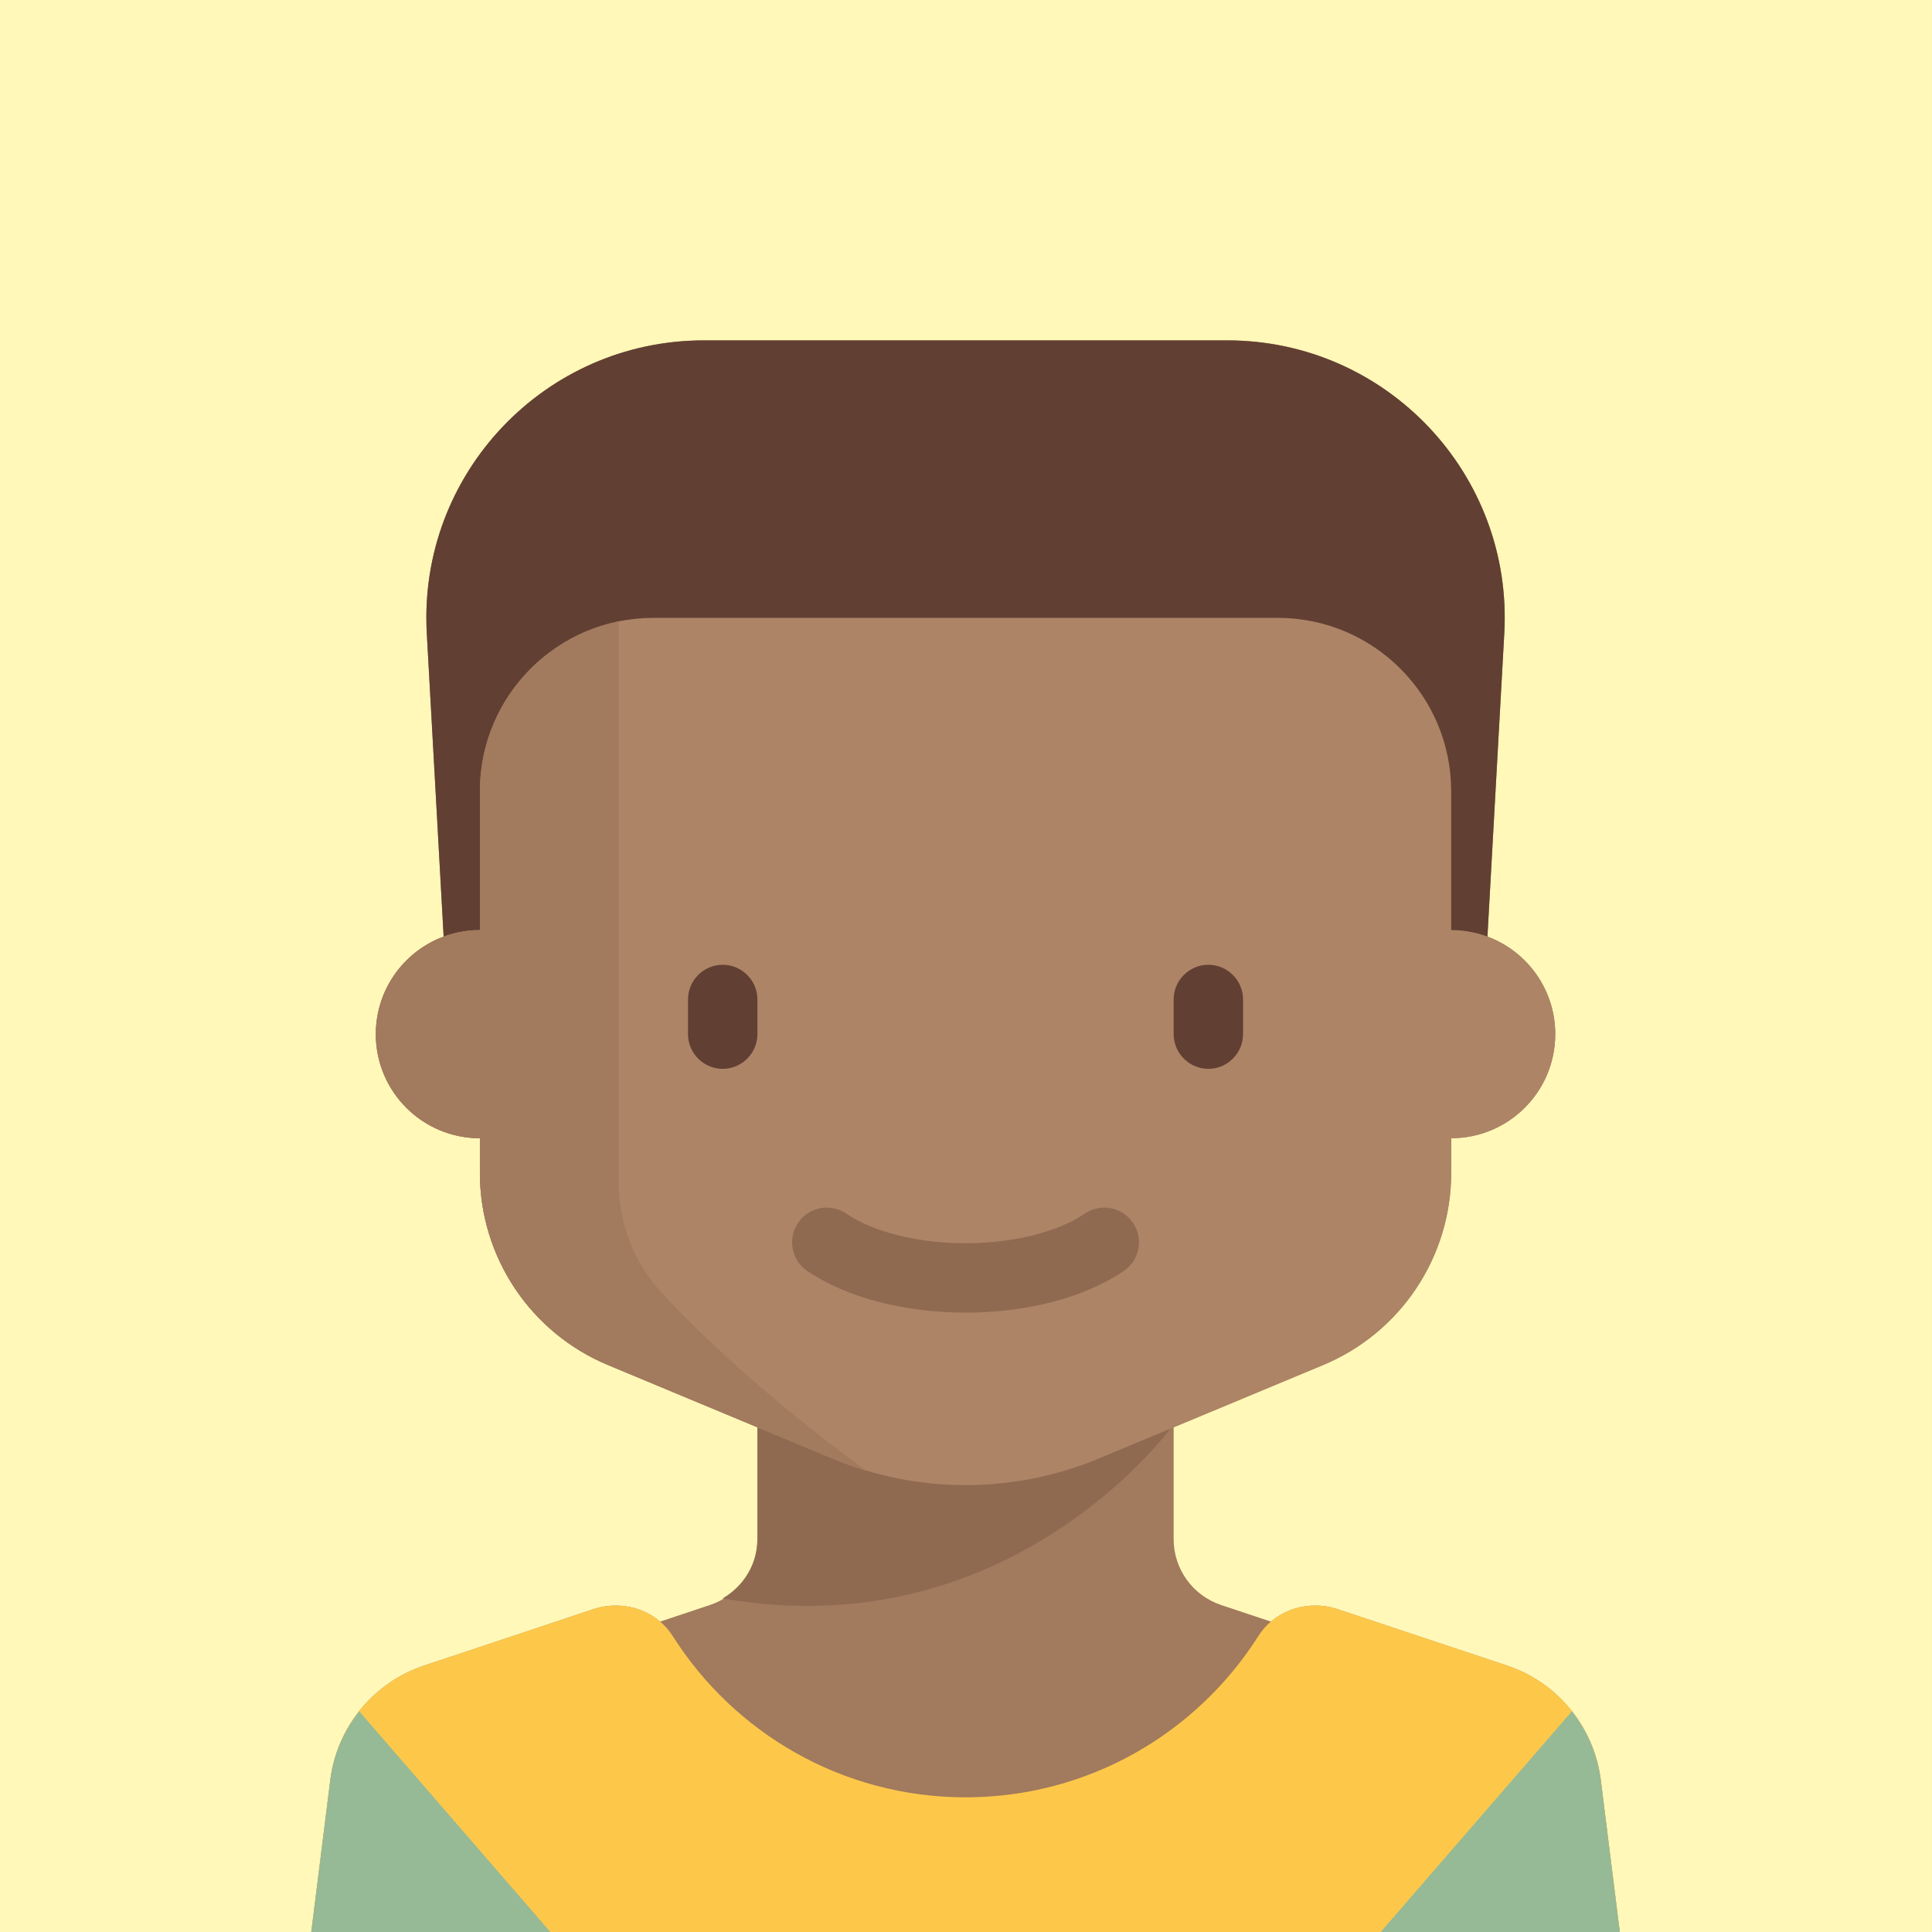
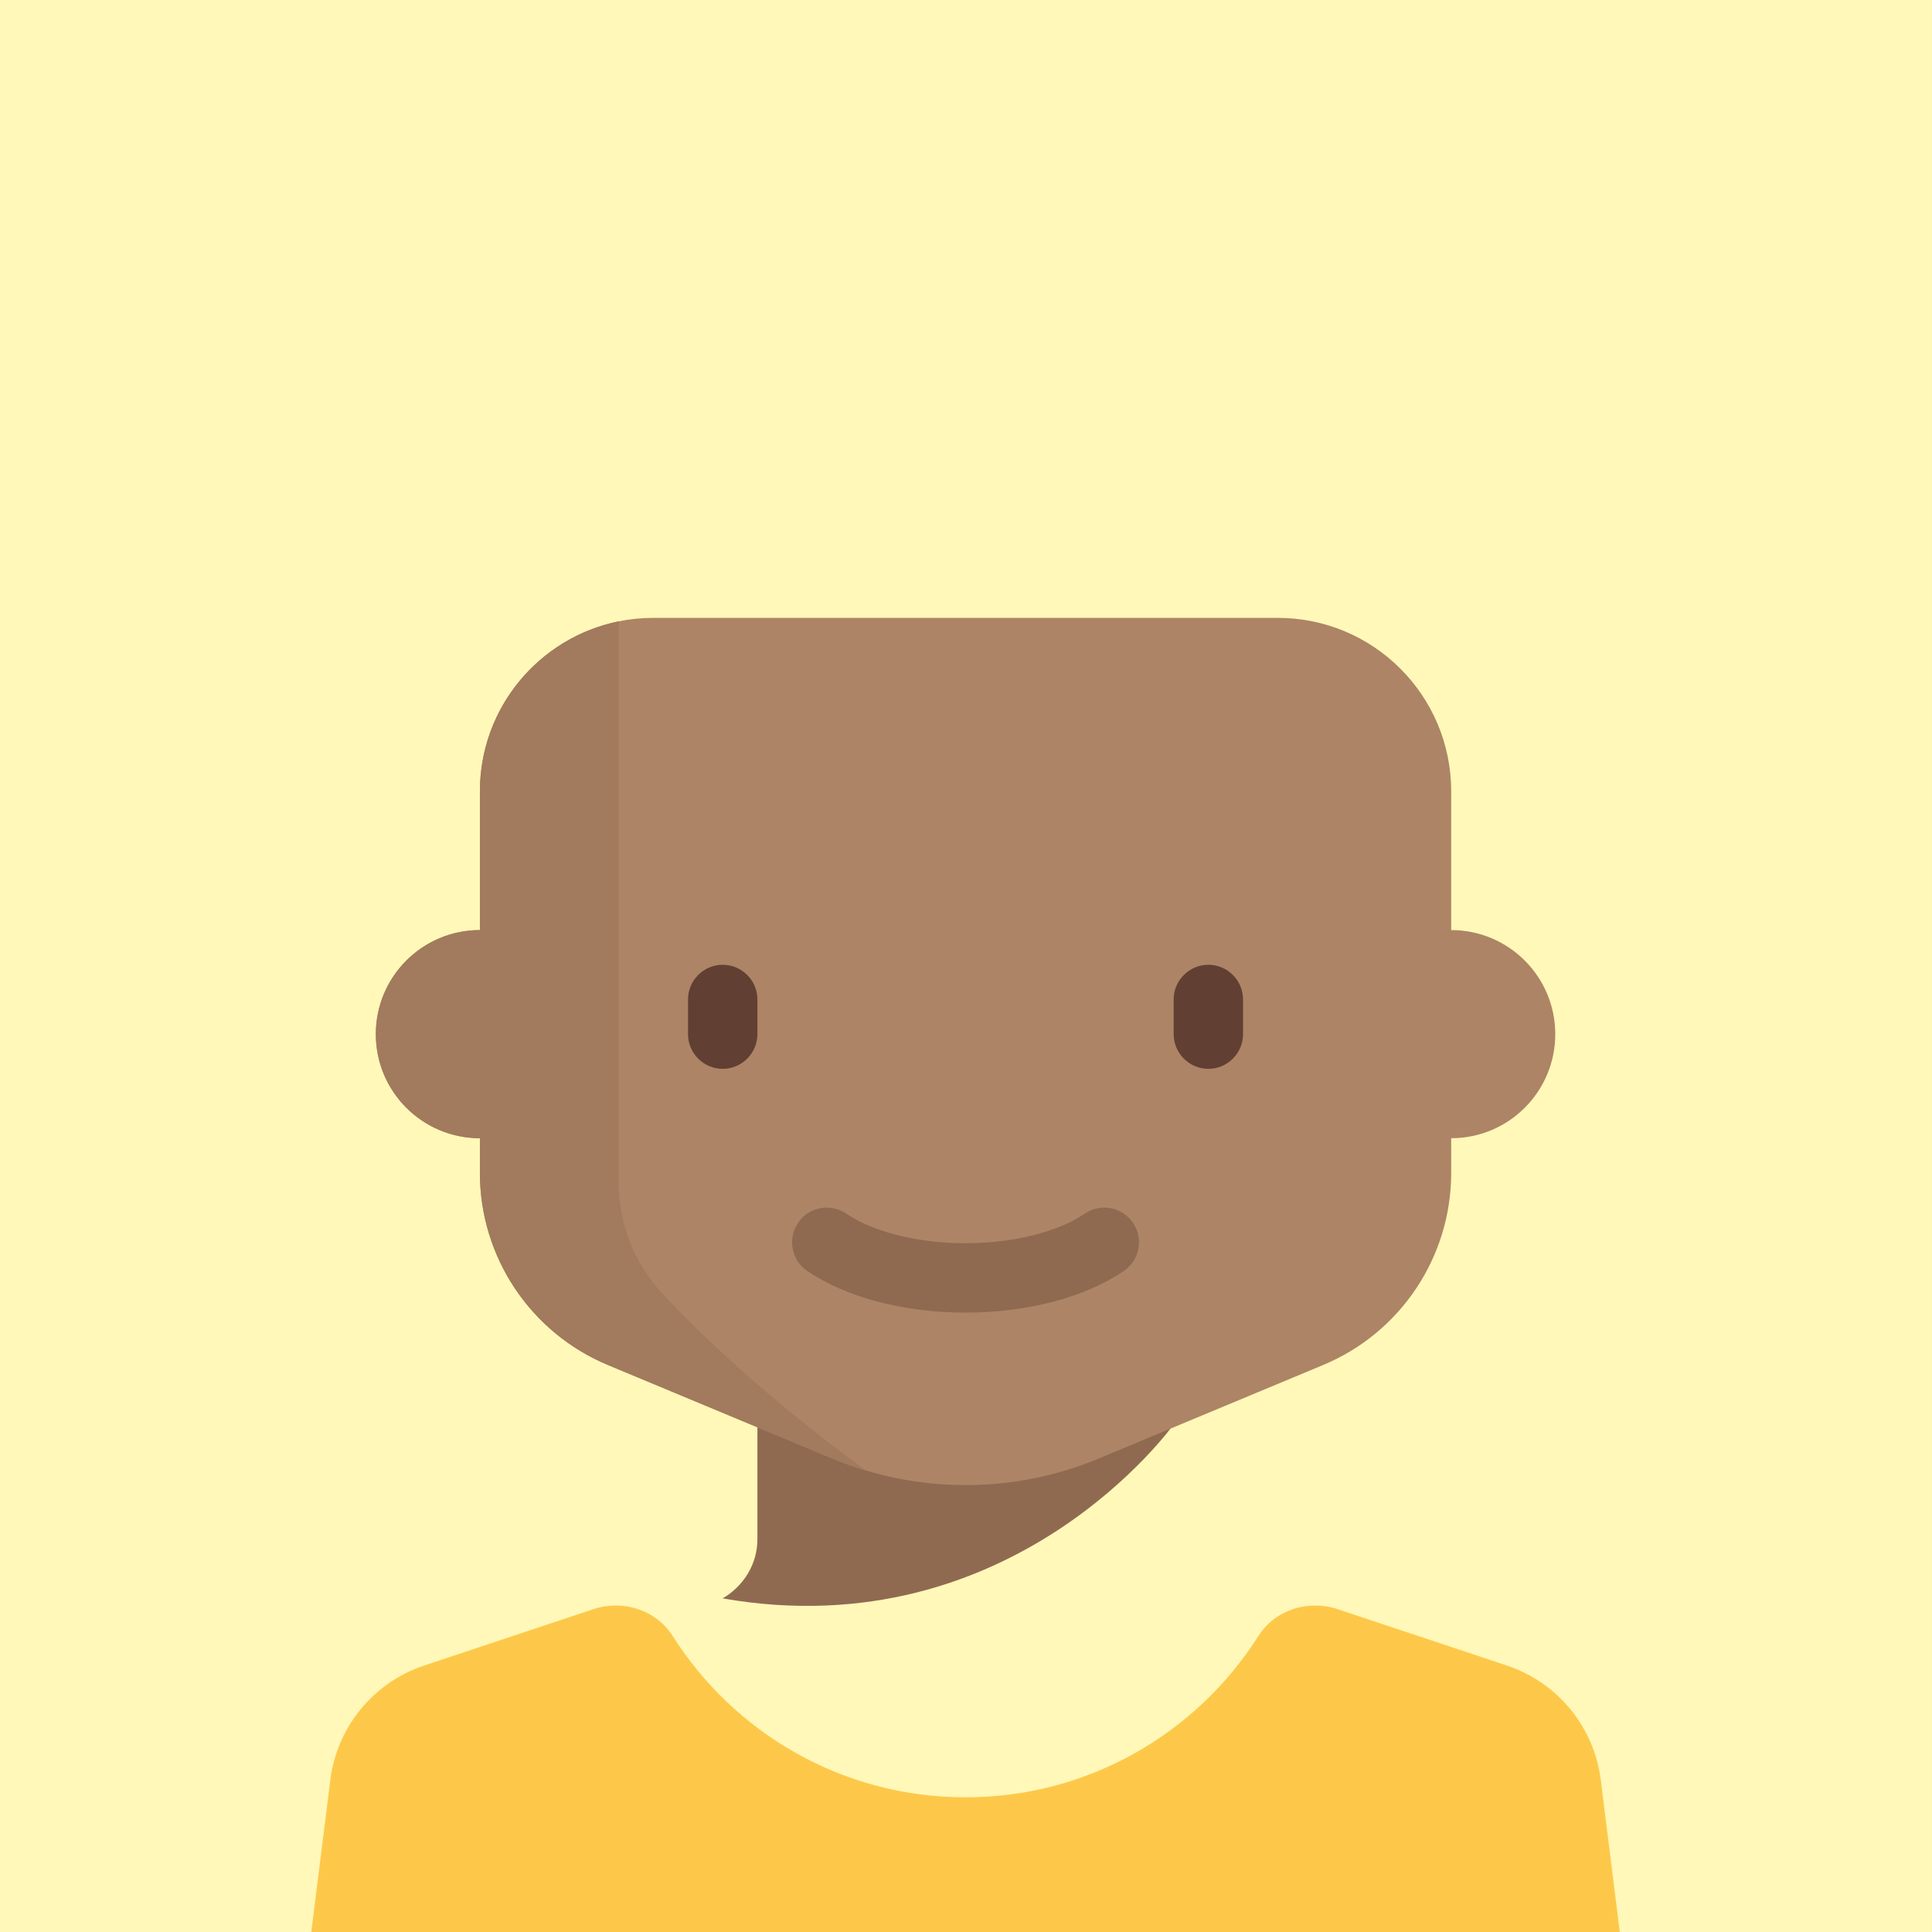
<svg xmlns="http://www.w3.org/2000/svg" xmlns:xlink="http://www.w3.org/1999/xlink" version="1.1" id="_x31_" x="0px" y="0px" width="198.425px" height="198.425px" viewBox="0 0 198.425 198.425" enable-background="new 0 0 198.425 198.425" xml:space="preserve">
  <rect x="0" y="0" width="198.425" height="198.425" fill="#333333" stroke="none" />
  <g id="Ebene_2">
</g>
  <rect x="0" y="0" fill="#FFF8B8" width="198.424" height="198.425" />
  <g>
    <g>
      <defs>
-         <rect id="SVGID_1_" x="27.958" y="34.402" width="142.508" height="196.506" />
-       </defs>
+         </defs>
      <clipPath id="SVGID_2_">
        <use xlink:href="#SVGID_1_" overflow="visible" />
      </clipPath>
      <path clip-path="url(#SVGID_2_)" fill="#A27A5D" d="M170.358,212.594l-0.323-2.91c-0.128-1.153-1.166-1.981-2.315-1.855    l-0.181,0.021l-3.129-25.033c-0.684-5.446-4.431-10.018-9.636-11.754l-17.39-5.793c-2.388-0.799-5.008-0.291-6.851,1.278    l-5.12-1.707c-2.91-0.971-4.874-3.692-4.874-6.761v-11.49l15.349-6.396c7.966-3.315,13.156-11.101,13.156-19.729V116.9    c5.901,0,10.688-4.783,10.688-10.688c0-4.592-2.897-8.509-6.965-10.02l1.73-31.152c0.907-16.337-12.095-30.082-28.458-30.082    H72.29c-16.358,0-29.363,13.744-28.456,30.082l1.73,31.152c-4.066,1.511-6.965,5.428-6.965,10.02    c0,5.905,4.786,10.688,10.688,10.688v3.565c0,8.628,5.188,16.409,13.156,19.729l15.347,6.396v11.491    c0,3.066-1.964,5.788-4.873,6.759l-5.123,1.708c-1.84-1.57-4.46-2.078-6.848-1.279l-17.388,5.794    c-5.206,1.736-8.956,6.307-9.637,11.753l-3.129,25.034l-0.181-0.021c-1.153-0.124-2.189,0.702-2.314,1.855l-0.325,2.91    c-0.128,1.153,0.702,2.188,1.853,2.318l5.212,0.579v8.289c0,3.938,3.189,7.126,7.126,7.126h114.005    c3.937,0,7.126-3.188,7.126-7.126v-8.289l5.212-0.582C169.657,214.783,170.487,213.748,170.358,212.594L170.358,212.594z     M170.358,212.594" />
    </g>
-     <path fill="#623F33" d="M43.833,65.04l1.891,34.046h106.882l1.892-34.046c0.907-16.337-12.095-30.082-28.458-30.082H72.29   C55.927,34.958,42.926,48.703,43.833,65.04L43.833,65.04z M43.833,65.04" />
    <path fill="#FDC84A" d="M138.354,230.907v-17.813h29.84l-3.787-30.278c-0.681-5.446-4.428-10.017-9.633-11.753l-17.39-5.794   c-3.03-1.01-6.438,0.064-8.146,2.763c-6.314,9.951-17.416,16.561-30.073,16.561c-12.659,0-23.76-6.609-30.074-16.561   c-1.711-2.698-5.117-3.773-8.146-2.763l-17.388,5.793c-5.206,1.736-8.953,6.308-9.634,11.754l-3.392,27.108l29.443,3.17v17.813   h78.381H138.354z M138.354,230.907" />
    <path fill="#8F6A51" d="M120.54,146.292H77.79v11.789c0,2.563-1.421,4.822-3.57,6.081   C104.097,169.393,120.54,146.292,120.54,146.292L120.54,146.292z M120.54,146.292" />
    <path fill="#AD8466" d="M149.044,95.524V81.273c0-9.838-7.977-17.815-17.815-17.815H67.1c-9.837,0-17.813,7.977-17.813,17.815   v14.251c-5.901,0-10.688,4.785-10.688,10.688c0,5.905,4.786,10.688,10.688,10.688v3.565c0,8.628,5.188,16.409,13.156,19.729   l23.02,9.594c4.341,1.81,8.999,2.738,13.703,2.738c4.703,0,9.361-0.929,13.7-2.738l23.022-9.594   c7.966-3.316,13.156-11.102,13.156-19.729V116.9c5.901,0,10.688-4.783,10.688-10.688   C159.732,100.309,154.946,95.524,149.044,95.524L149.044,95.524z M149.044,95.524" />
    <path fill="#623F33" d="M74.224,109.775c-1.957,0-3.562-1.604-3.562-3.563v-3.562c0-1.961,1.604-3.564,3.562-3.564   c1.961,0,3.565,1.603,3.565,3.564v3.562C77.79,108.171,76.185,109.775,74.224,109.775L74.224,109.775z M74.224,109.775" />
    <path fill="#623F33" d="M124.104,109.775c-1.959,0-3.564-1.604-3.564-3.563v-3.562c0-1.961,1.605-3.564,3.564-3.564   c1.96,0,3.562,1.603,3.562,3.564v3.562C127.666,108.171,126.064,109.775,124.104,109.775L124.104,109.775z M124.104,109.775" />
    <path fill="#8F6A51" d="M99.166,134.811c-6.335,0-12.258-1.56-16.256-4.275c-1.625-1.109-2.051-3.323-0.939-4.95   c1.103-1.625,3.321-2.05,4.948-0.941c2.801,1.903,7.381,3.041,12.247,3.041c4.867,0,9.444-1.138,12.246-3.041   c1.632-1.11,3.844-0.686,4.949,0.941c1.108,1.627,0.686,3.841-0.942,4.95C111.425,133.251,105.499,134.811,99.166,134.811   L99.166,134.811z M99.166,134.811" />
    <g>
      <defs>
        <rect id="SVGID_3_" x="27.958" y="34.402" width="142.508" height="196.506" />
      </defs>
      <clipPath id="SVGID_4_">
        <use xlink:href="#SVGID_3_" overflow="visible" />
      </clipPath>
-       <path clip-path="url(#SVGID_4_)" fill="#96B996" d="M59.976,215.784v-8.062c0-3.428-1.234-6.743-3.479-9.332l-19.604-22.63    c-1.582,2.001-2.643,4.422-2.97,7.056l-3.724,29.771L59.976,215.784z M59.976,215.784" />
      <path clip-path="url(#SVGID_4_)" fill="#80A68B" d="M59.976,211.092l-29.364-3.264c-1.153-0.124-2.188,0.702-2.314,1.855    l-0.325,2.91c-0.128,1.153,0.702,2.188,1.853,2.315l30.151,3.35V211.092z M59.976,211.092" />
-       <path clip-path="url(#SVGID_4_)" fill="#96B996" d="M138.354,215.784v-8.062c0-3.428,1.235-6.743,3.479-9.332l19.605-22.63    c1.58,2.001,2.639,4.422,2.968,7.056l3.723,29.771L138.354,215.784z M138.354,215.784" />
      <path clip-path="url(#SVGID_4_)" fill="#80A68B" d="M138.354,211.092l29.365-3.264c1.153-0.124,2.188,0.702,2.315,1.855    l0.323,2.91c0.129,1.153-0.701,2.188-1.853,2.315l-30.151,3.35V211.092z M138.354,211.092" />
    </g>
    <path fill="#A27A5D" d="M67.99,132.809c-2.886-3.096-4.451-7.178-4.451-11.411v-57.58c-8.131,1.651-14.25,8.837-14.25,17.455   v14.251c-5.903,0-10.688,4.785-10.688,10.688c0,5.905,4.784,10.688,10.688,10.688v3.565c0,8.628,5.188,16.413,13.154,19.729   l23.02,9.594c1.125,0.469,2.275,0.874,3.44,1.224C78.729,143.57,71.958,137.064,67.99,132.809L67.99,132.809z M67.99,132.809" />
  </g>
</svg>